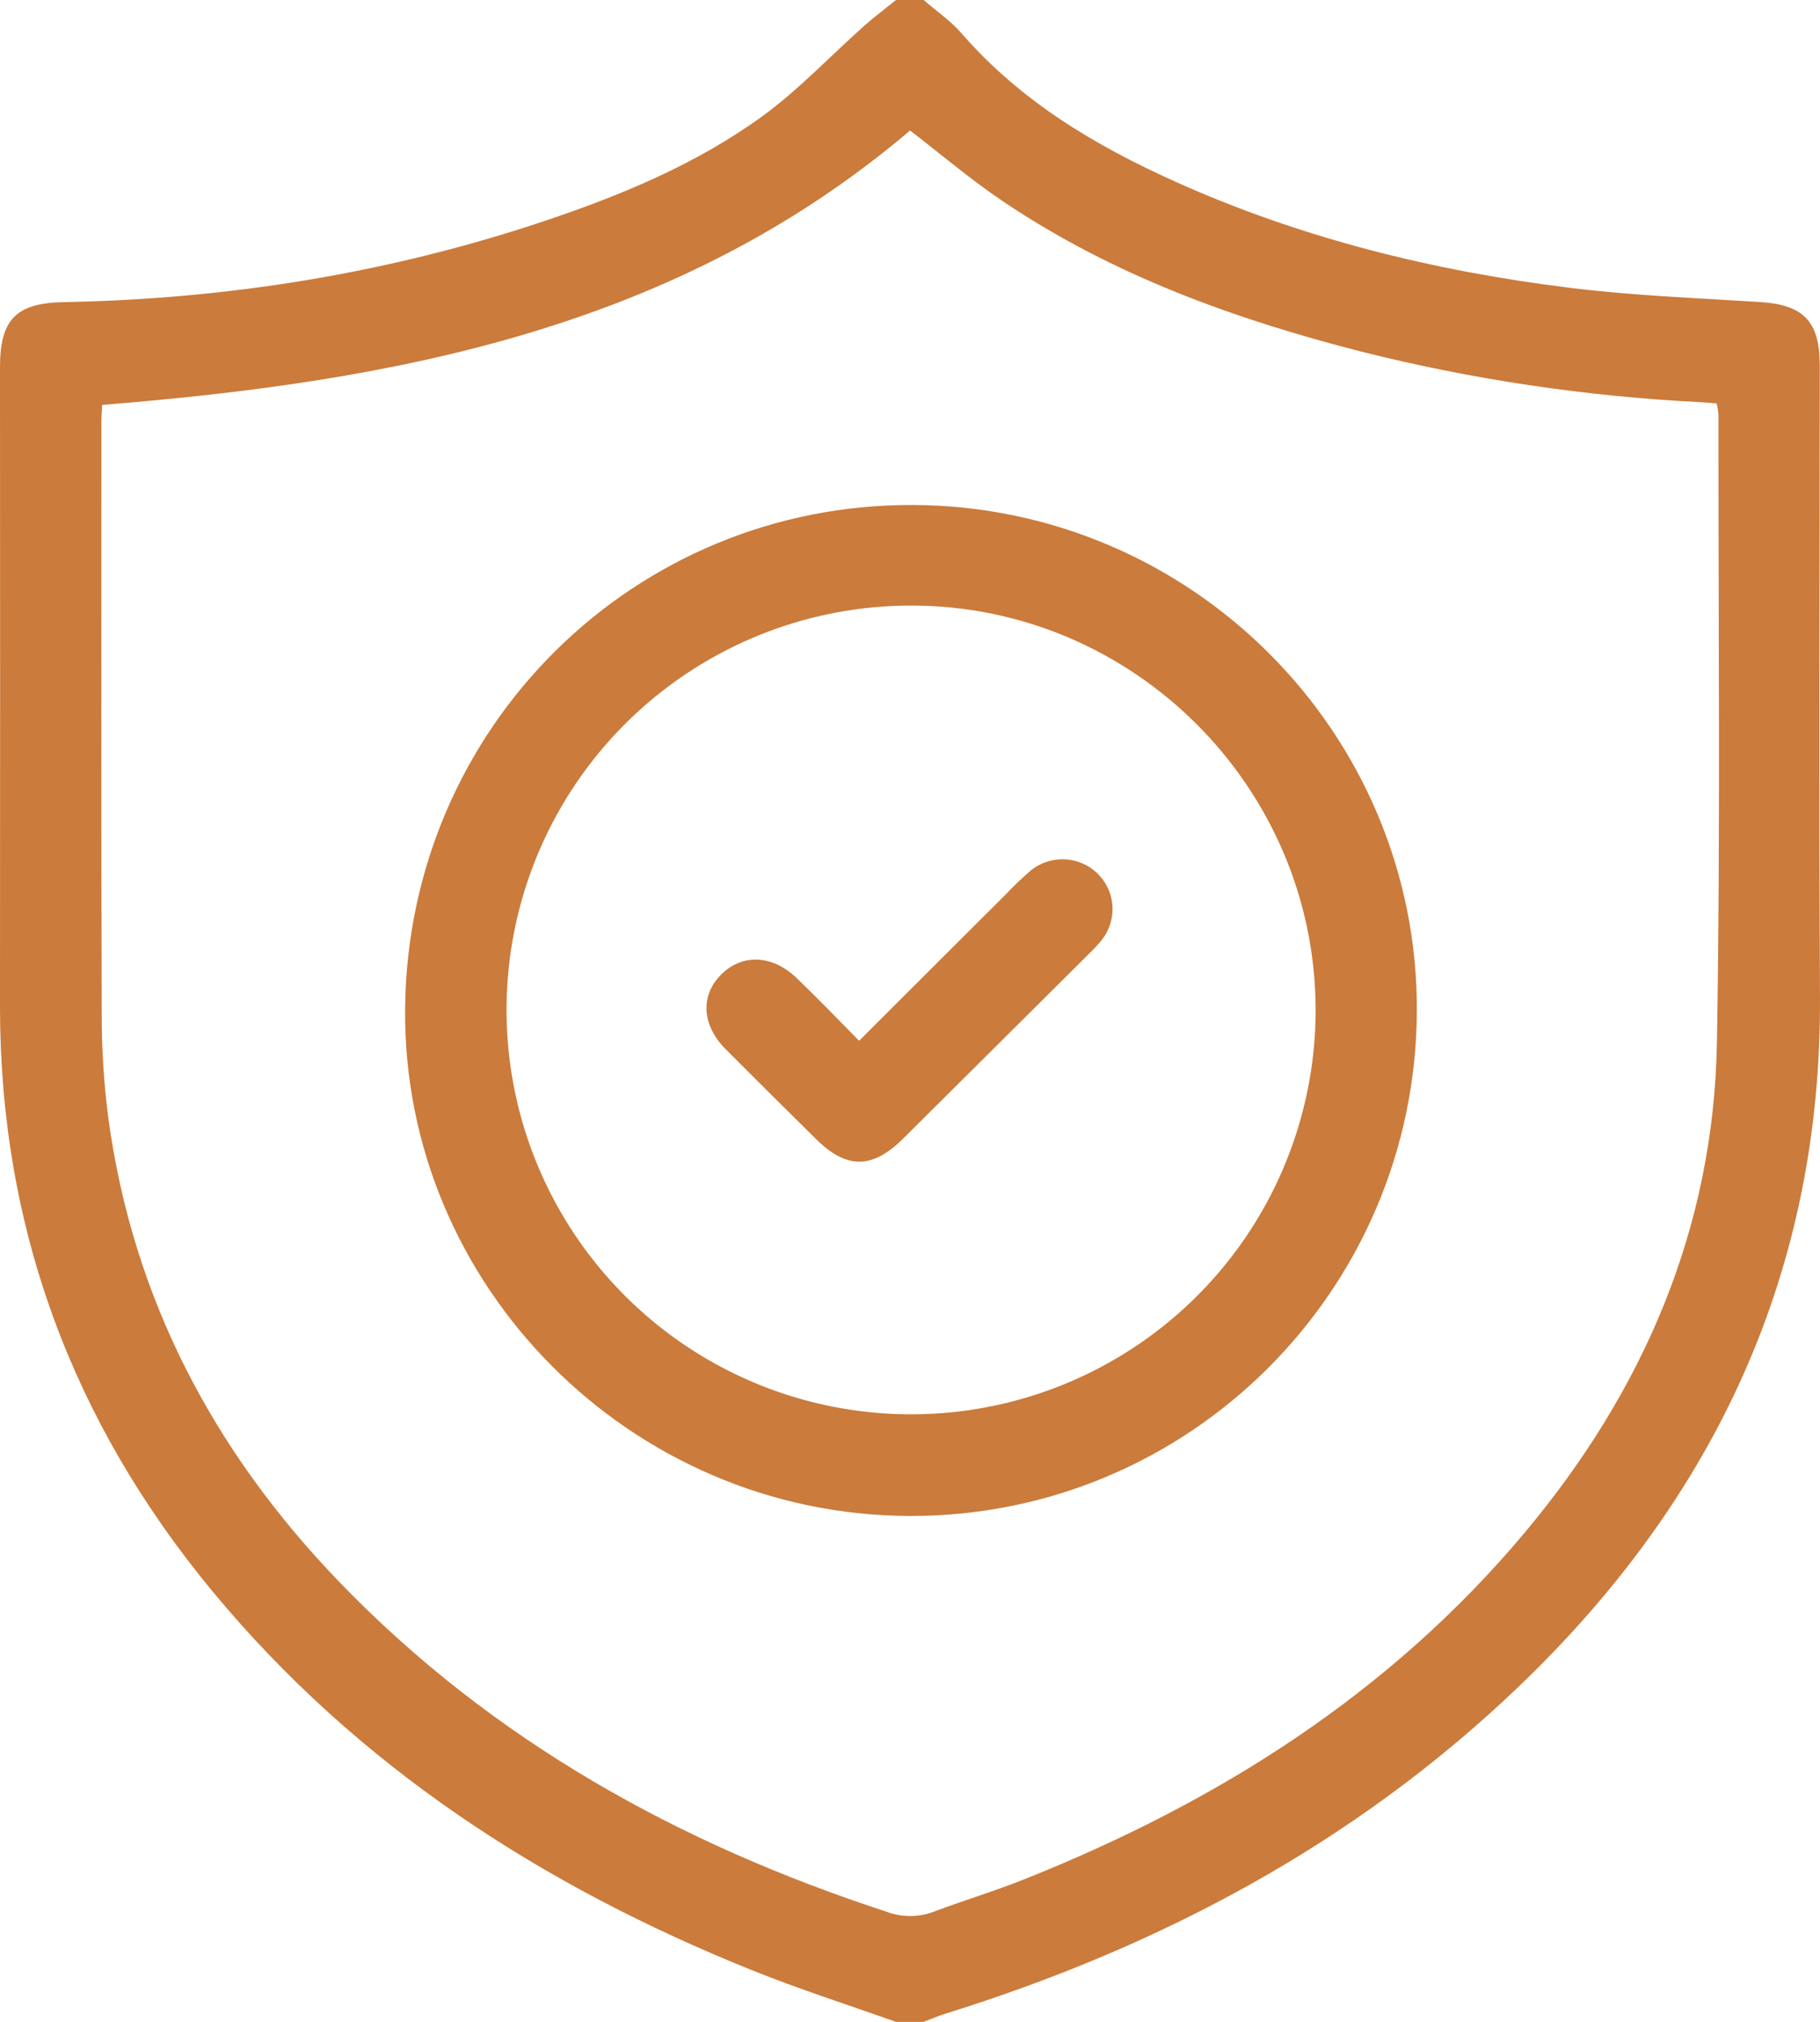
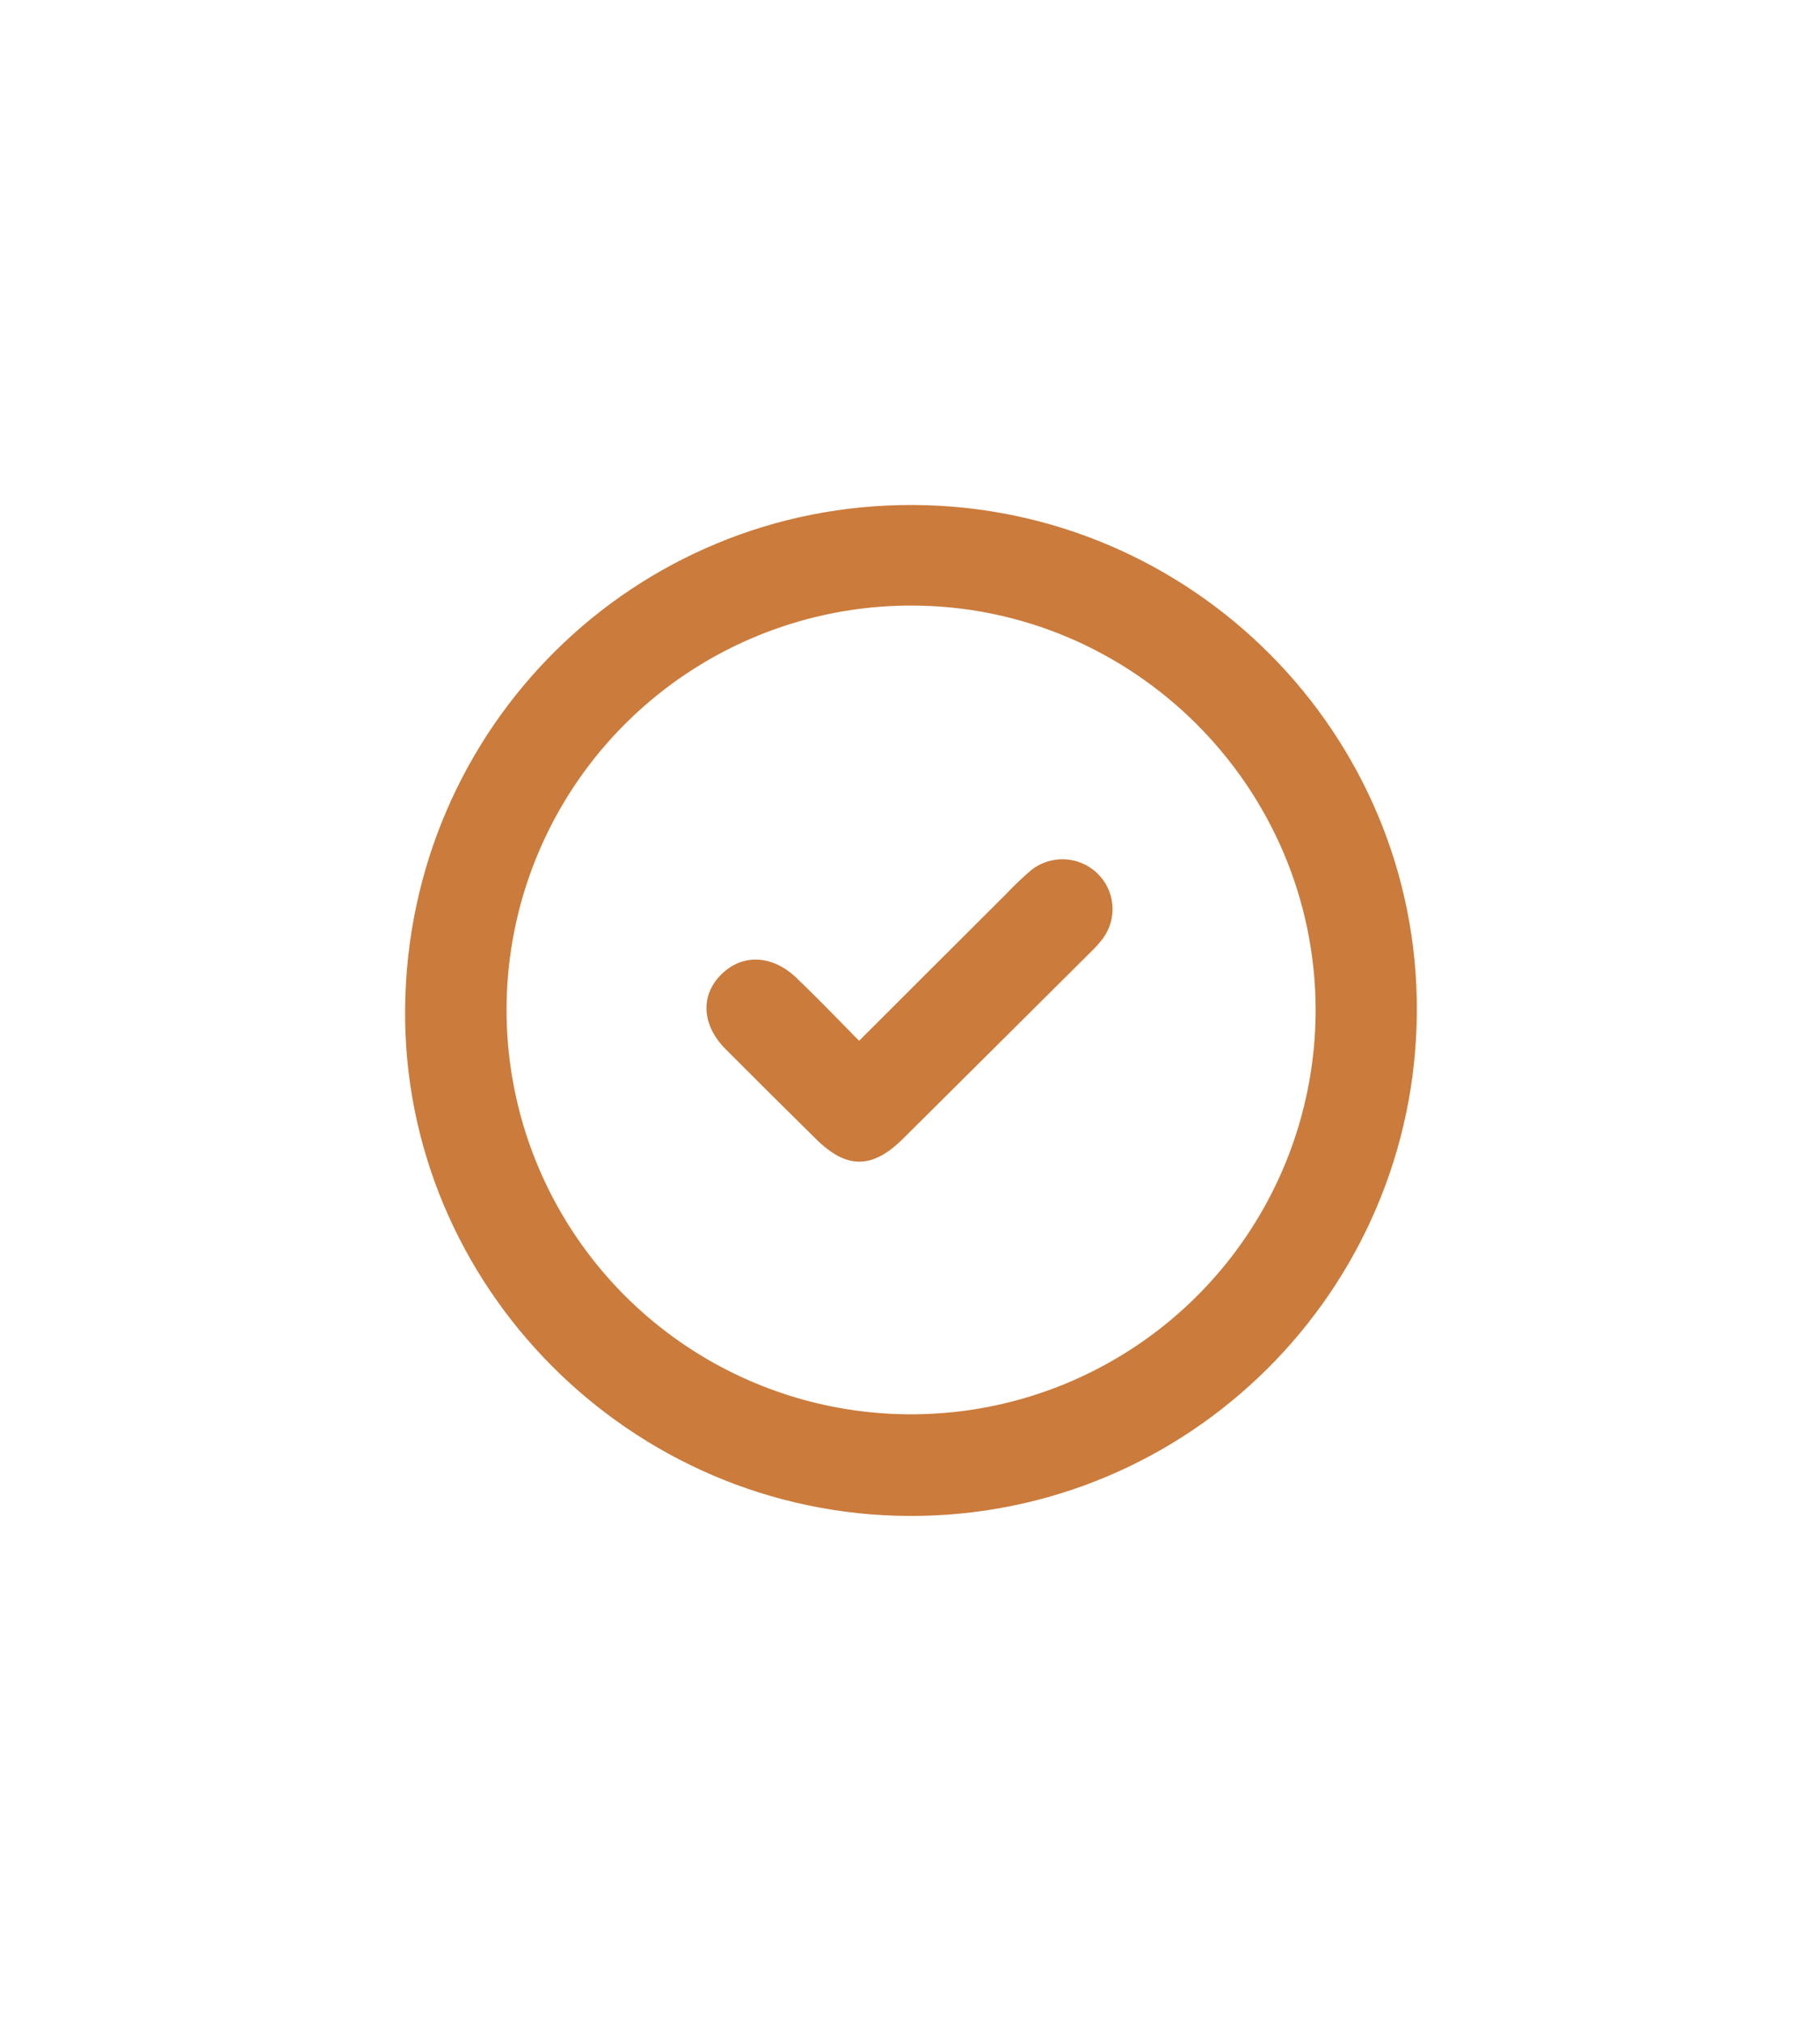
<svg xmlns="http://www.w3.org/2000/svg" width="1860" height="2066" viewBox="0 0 1860 2066" fill="none">
-   <path d="M915.711 2066C866.578 2048.49 816.798 2032.59 768.431 2013.14C554.631 1927.12 365.357 1805.11 216.987 1625.81C73.822 1452.72 0 1254.25 0 1028.82C0.161 810.947 0.161 593.07 0 375.193C0 326.775 16.136 309.628 65.108 308.7C232.801 305.593 396.539 279.327 555.72 226.068C634.302 199.761 710.907 168.088 778.234 119.389C815.992 92.073 848.384 57.334 883.399 26.226C893.767 17.027 904.941 8.715 915.671 0H943.909C956.898 11.257 971.421 21.142 982.595 33.973C1042.62 103.128 1118.9 148.641 1200.99 185.559C1329.4 243.336 1464.69 276.825 1603.87 294.013C1668.41 302.083 1733.72 304.463 1798.71 308.619C1843.08 311.443 1859.7 328.228 1859.74 373.175C1859.74 588.349 1858.77 803.483 1859.98 1018.74C1861.56 1299.44 1752.36 1531.52 1552.23 1723.25C1385.02 1883.43 1185.99 1989.14 966.096 2057.61C958.552 2059.95 951.291 2063.18 943.909 2065.96L915.711 2066ZM104.359 413.724C104.117 419.696 103.633 424.981 103.633 430.307C103.633 632.045 103.31 833.783 103.956 1035.52C103.865 1071.14 106.102 1106.72 110.652 1142.04C135.662 1326.99 218.641 1483.74 347.285 1616.97C503.44 1778.68 693.883 1884.03 905.909 1953.39C921.508 1959.28 938.717 1959.28 954.317 1953.39C985.055 1941.77 1016.64 1932.33 1047.1 1920.14C1244.76 1841.3 1420.52 1730.51 1558.48 1565.73C1679.5 1421.16 1751.39 1255.38 1754.66 1065.42C1758.37 851.577 1756.03 637.735 1756.23 423.892C1755.91 419.95 1755.29 416.038 1754.37 412.191C1747.96 411.707 1742.68 411.182 1737.39 410.9C1620.61 405.075 1504.68 387.791 1391.28 359.296C1261.83 326.13 1137.14 281.263 1025.4 205.975C991.712 183.34 960.61 156.791 930.072 133.349C692.391 335.289 404.728 389.677 104.359 413.724Z" fill="#CB7B3B" />
  <path d="M1447.99 1033.25C1446.74 1319.02 1214.58 1549.93 929.496 1549C644.415 1548.07 411.24 1313.69 414.025 1030.34C416.81 743.404 647.886 514.635 933.532 516.006C1218.41 517.378 1449.25 749.495 1447.99 1033.25ZM930.465 618.752C848.699 618.88 768.807 643.237 700.891 688.743C632.974 734.249 580.084 798.861 548.908 874.408C517.732 949.955 509.67 1033.05 525.741 1113.17C541.812 1193.3 581.295 1266.86 639.197 1324.56C697.099 1382.26 770.82 1421.51 851.038 1437.34C931.256 1453.16 1014.37 1444.86 1089.87 1413.48C1165.36 1382.1 1229.86 1329.05 1275.19 1261.04C1320.52 1193.03 1344.66 1113.11 1344.55 1031.39C1343.94 803.833 1157.83 618.349 930.465 618.752Z" fill="#CB7B3B" />
  <path d="M877.986 1063.48C929.169 1012.4 978.375 963.163 1027.7 914.05C1035.97 905.275 1044.7 896.945 1053.86 889.093C1063.53 881.434 1075.66 877.512 1088.01 878.049C1100.37 878.585 1112.11 883.546 1121.07 892.014C1130.03 900.482 1135.61 911.886 1136.77 924.122C1137.94 936.358 1134.61 948.6 1127.4 958.589C1123.35 963.917 1118.87 968.908 1114 973.515C1050.36 1036.89 986.677 1100.2 922.953 1163.47C891.468 1194.68 865.311 1194.8 834.149 1164.07C802.986 1133.33 772.187 1102.8 741.308 1071.78C717.088 1047.14 715.554 1016.97 737.271 995.544C758.988 974.117 789.746 975.762 814.329 999.556C835.44 1019.78 855.381 1040.56 877.986 1063.48Z" fill="#CB7B3B" />
</svg>